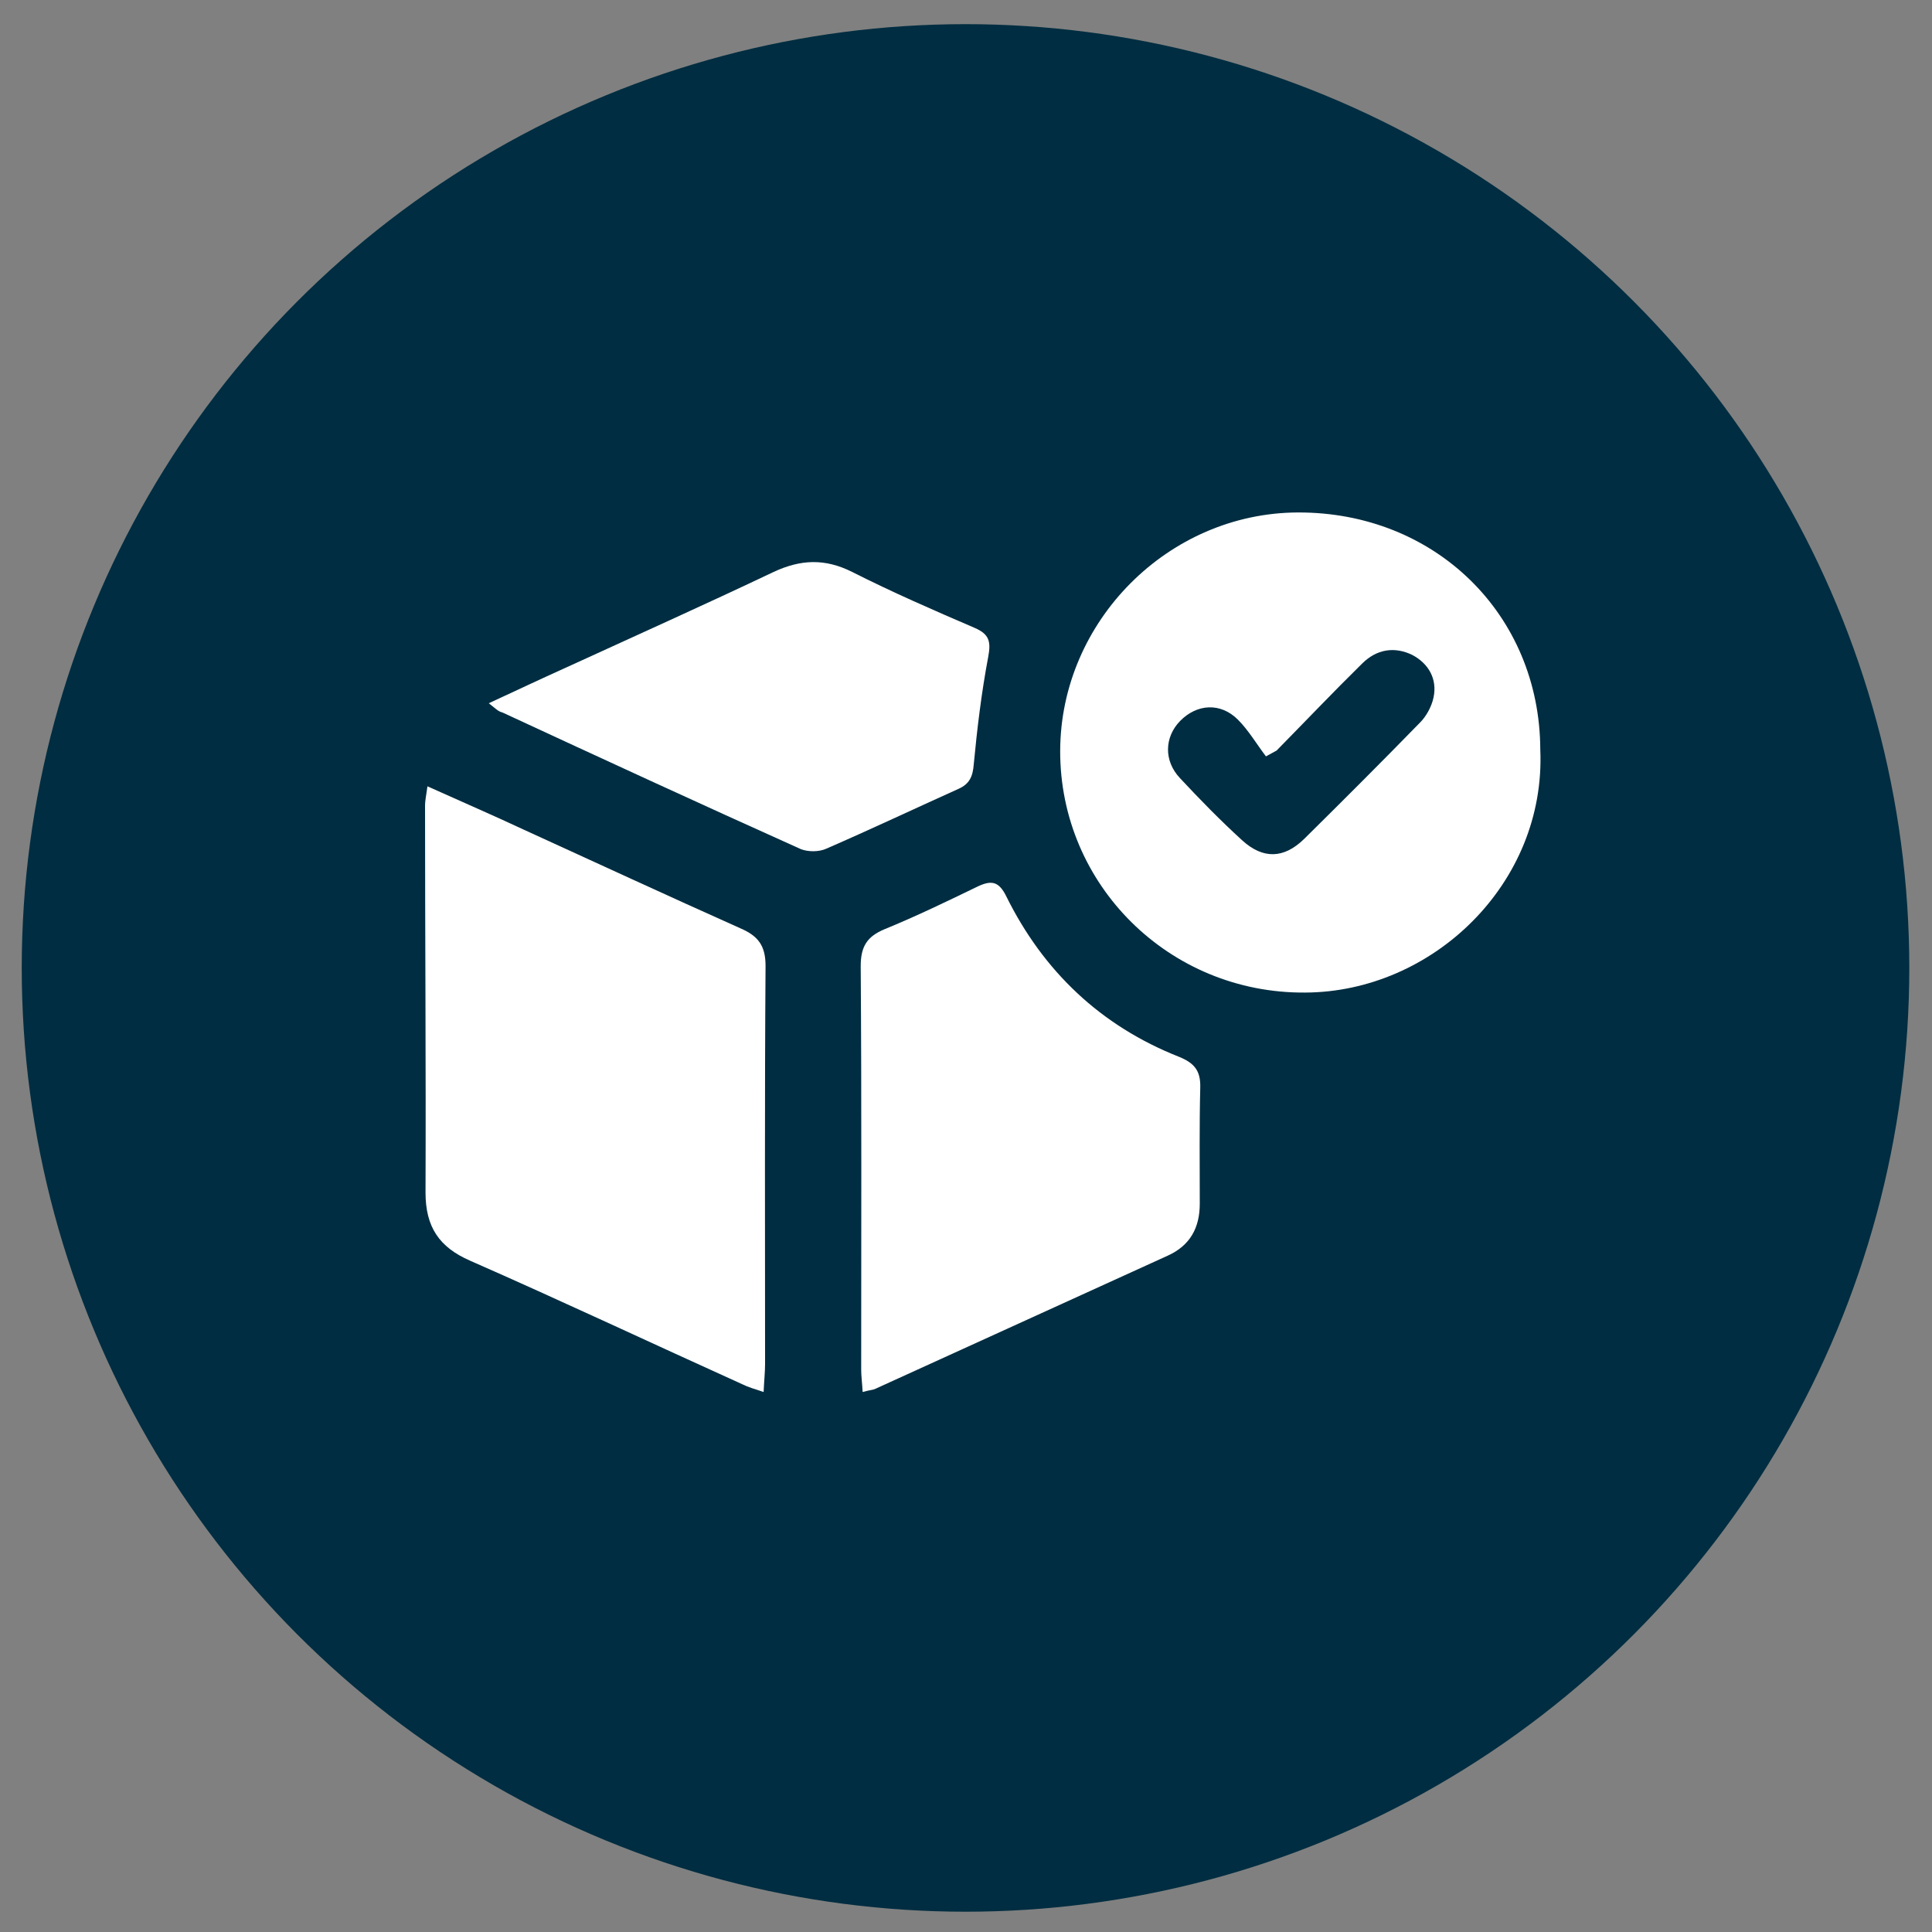
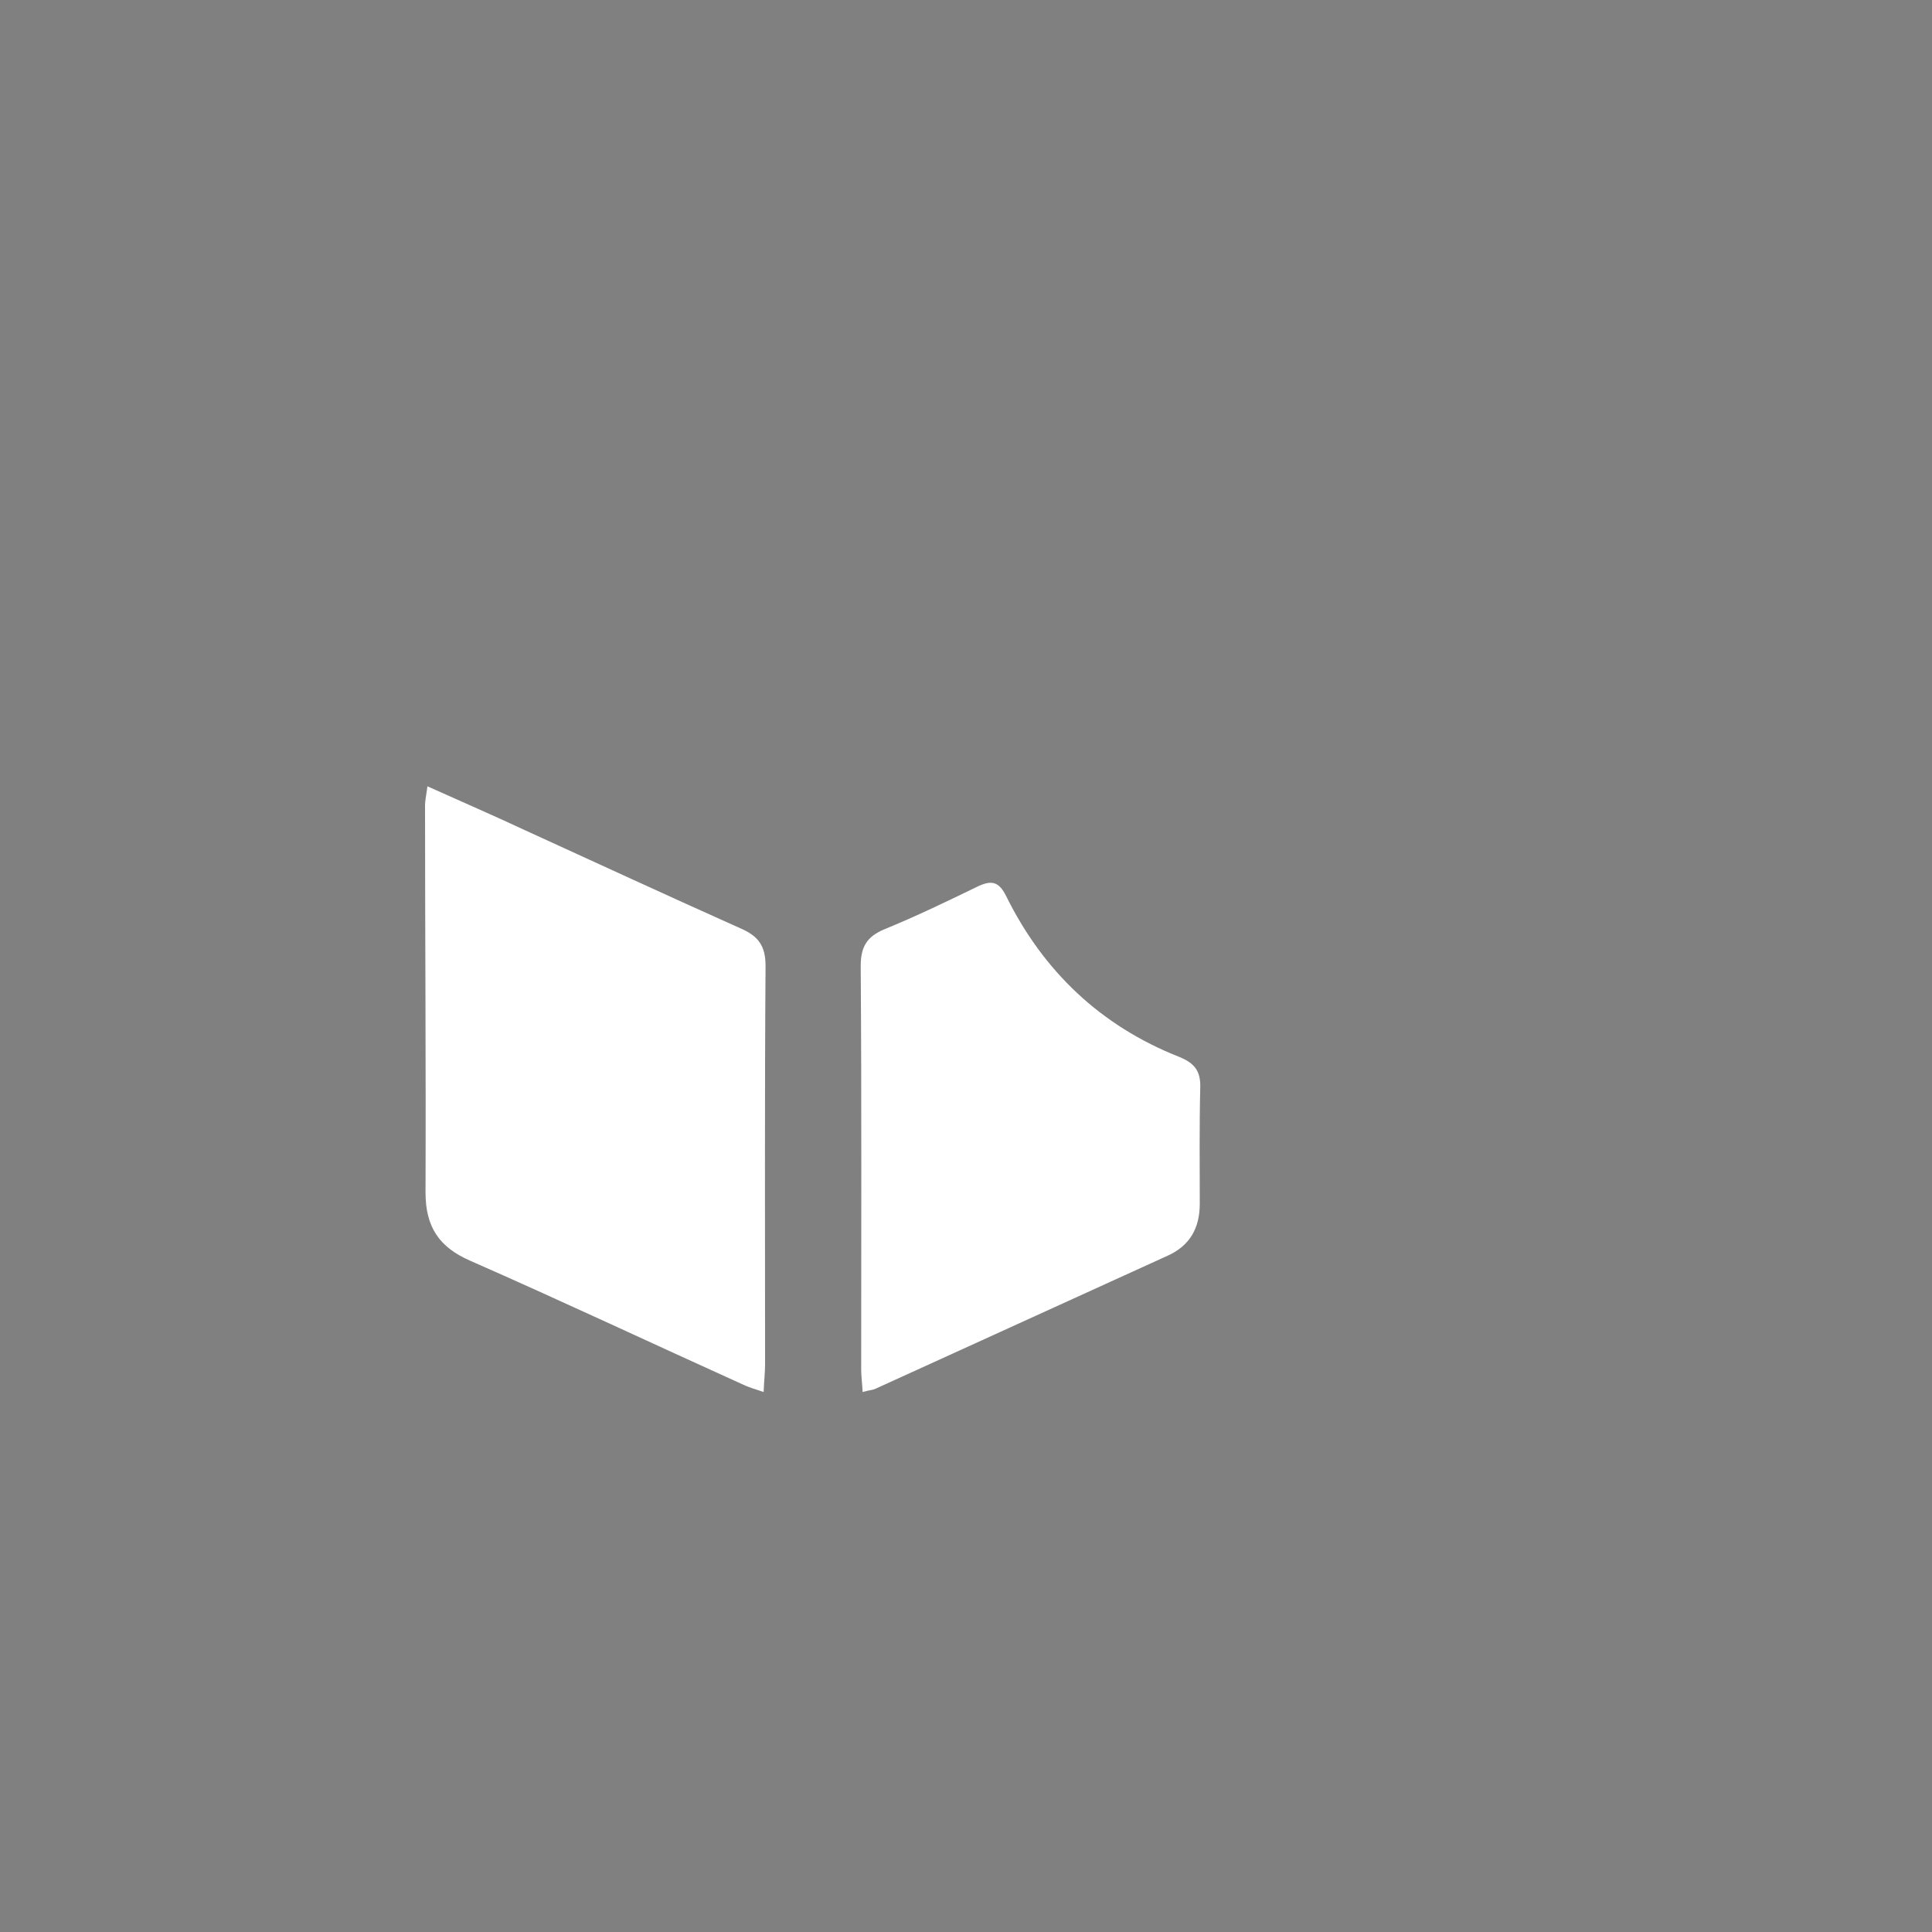
<svg xmlns="http://www.w3.org/2000/svg" id="Layer_1" x="0px" y="0px" viewBox="0 0 400 400" style="enable-background:new 0 0 400 400;" xml:space="preserve">
  <rect x="0" y="0" width="400" height="400" fill="#808080" stroke="none" />
  <style type="text/css">	.st0{fill:#002D41;}	.st1{fill:#FFFFFF;}</style>
-   <circle class="st0" cx="199.9" cy="200.4" r="195.4" />
-   <path class="st1" d="M318.9,155.2c-0.1-28-21.8-49.2-50.2-49.1c-26.8,0.1-49.1,22.5-49.2,49.3c-0.1,27.8,22.6,50.3,50.7,50.1  C296.6,205.4,320.1,182.9,318.9,155.2z M296.8,144.4c-0.4,1.9-1.5,3.9-2.8,5.2c-7.9,8.1-15.9,16.1-24,24.1  c-4.2,4.1-8.5,4.2-12.8,0.3c-4.5-4.1-8.8-8.5-12.9-12.9c-3.4-3.6-3.2-8.5,0-11.8c3.5-3.6,8.4-3.9,12-0.3c2.2,2.2,3.9,5.1,5.8,7.6  c0.7-0.4,1.5-0.8,2.2-1.2c5.9-6,11.7-12.1,17.7-18c3-3,6.7-3.6,10.4-1.8C295.8,137.4,297.6,140.6,296.8,144.4z" />
  <path class="st1" d="M88.5,162.8c7.1,3.2,13.6,6,20,9c14.9,6.8,29.8,13.7,44.8,20.4c3.7,1.6,5.2,3.6,5.2,7.8  c-0.2,27.5-0.1,54.9-0.1,82.4c0,1.7-0.2,3.4-0.3,5.8c-1.8-0.6-3.2-1-4.4-1.6c-18.8-8.5-37.5-17.3-56.4-25.6c-6.4-2.8-9.2-7-9.2-14.1  c0.1-26.7-0.1-53.5-0.1-80.2C88,165.9,88.2,164.9,88.5,162.8z" />
  <path class="st1" d="M178.6,288.2c-0.1-1.9-0.3-3.3-0.3-4.6c0-27.9,0.1-55.7-0.1-83.6c0-4,1.3-6.1,4.9-7.6c6.6-2.7,13-5.8,19.4-8.9  c2.8-1.3,4.3-1,5.8,2c7.7,15.6,19.6,26.9,35.8,33.3c3.2,1.3,4.5,2.9,4.4,6.4c-0.2,8-0.1,16-0.1,24c0,5-2,8.7-6.7,10.8  c-20.2,9.2-40.4,18.4-60.6,27.6C180.6,287.8,180,287.8,178.6,288.2z" />
-   <path class="st1" d="M101.2,145.6c5.6-2.6,10.7-5,15.8-7.3c14.4-6.6,28.9-13.1,43.2-19.9c5.6-2.6,10.6-2.8,16.2,0  c8.3,4.2,16.8,7.9,25.4,11.6c3,1.3,3.4,2.8,2.8,6c-1.4,7.4-2.3,14.9-3,22.3c-0.2,2.5-0.9,4-3.1,5c-9.1,4.1-18.2,8.4-27.4,12.4  c-1.5,0.7-3.8,0.7-5.3,0.1c-20.7-9.3-41.3-18.8-61.8-28.3C103.1,147.3,102.5,146.6,101.2,145.6z" />
</svg>